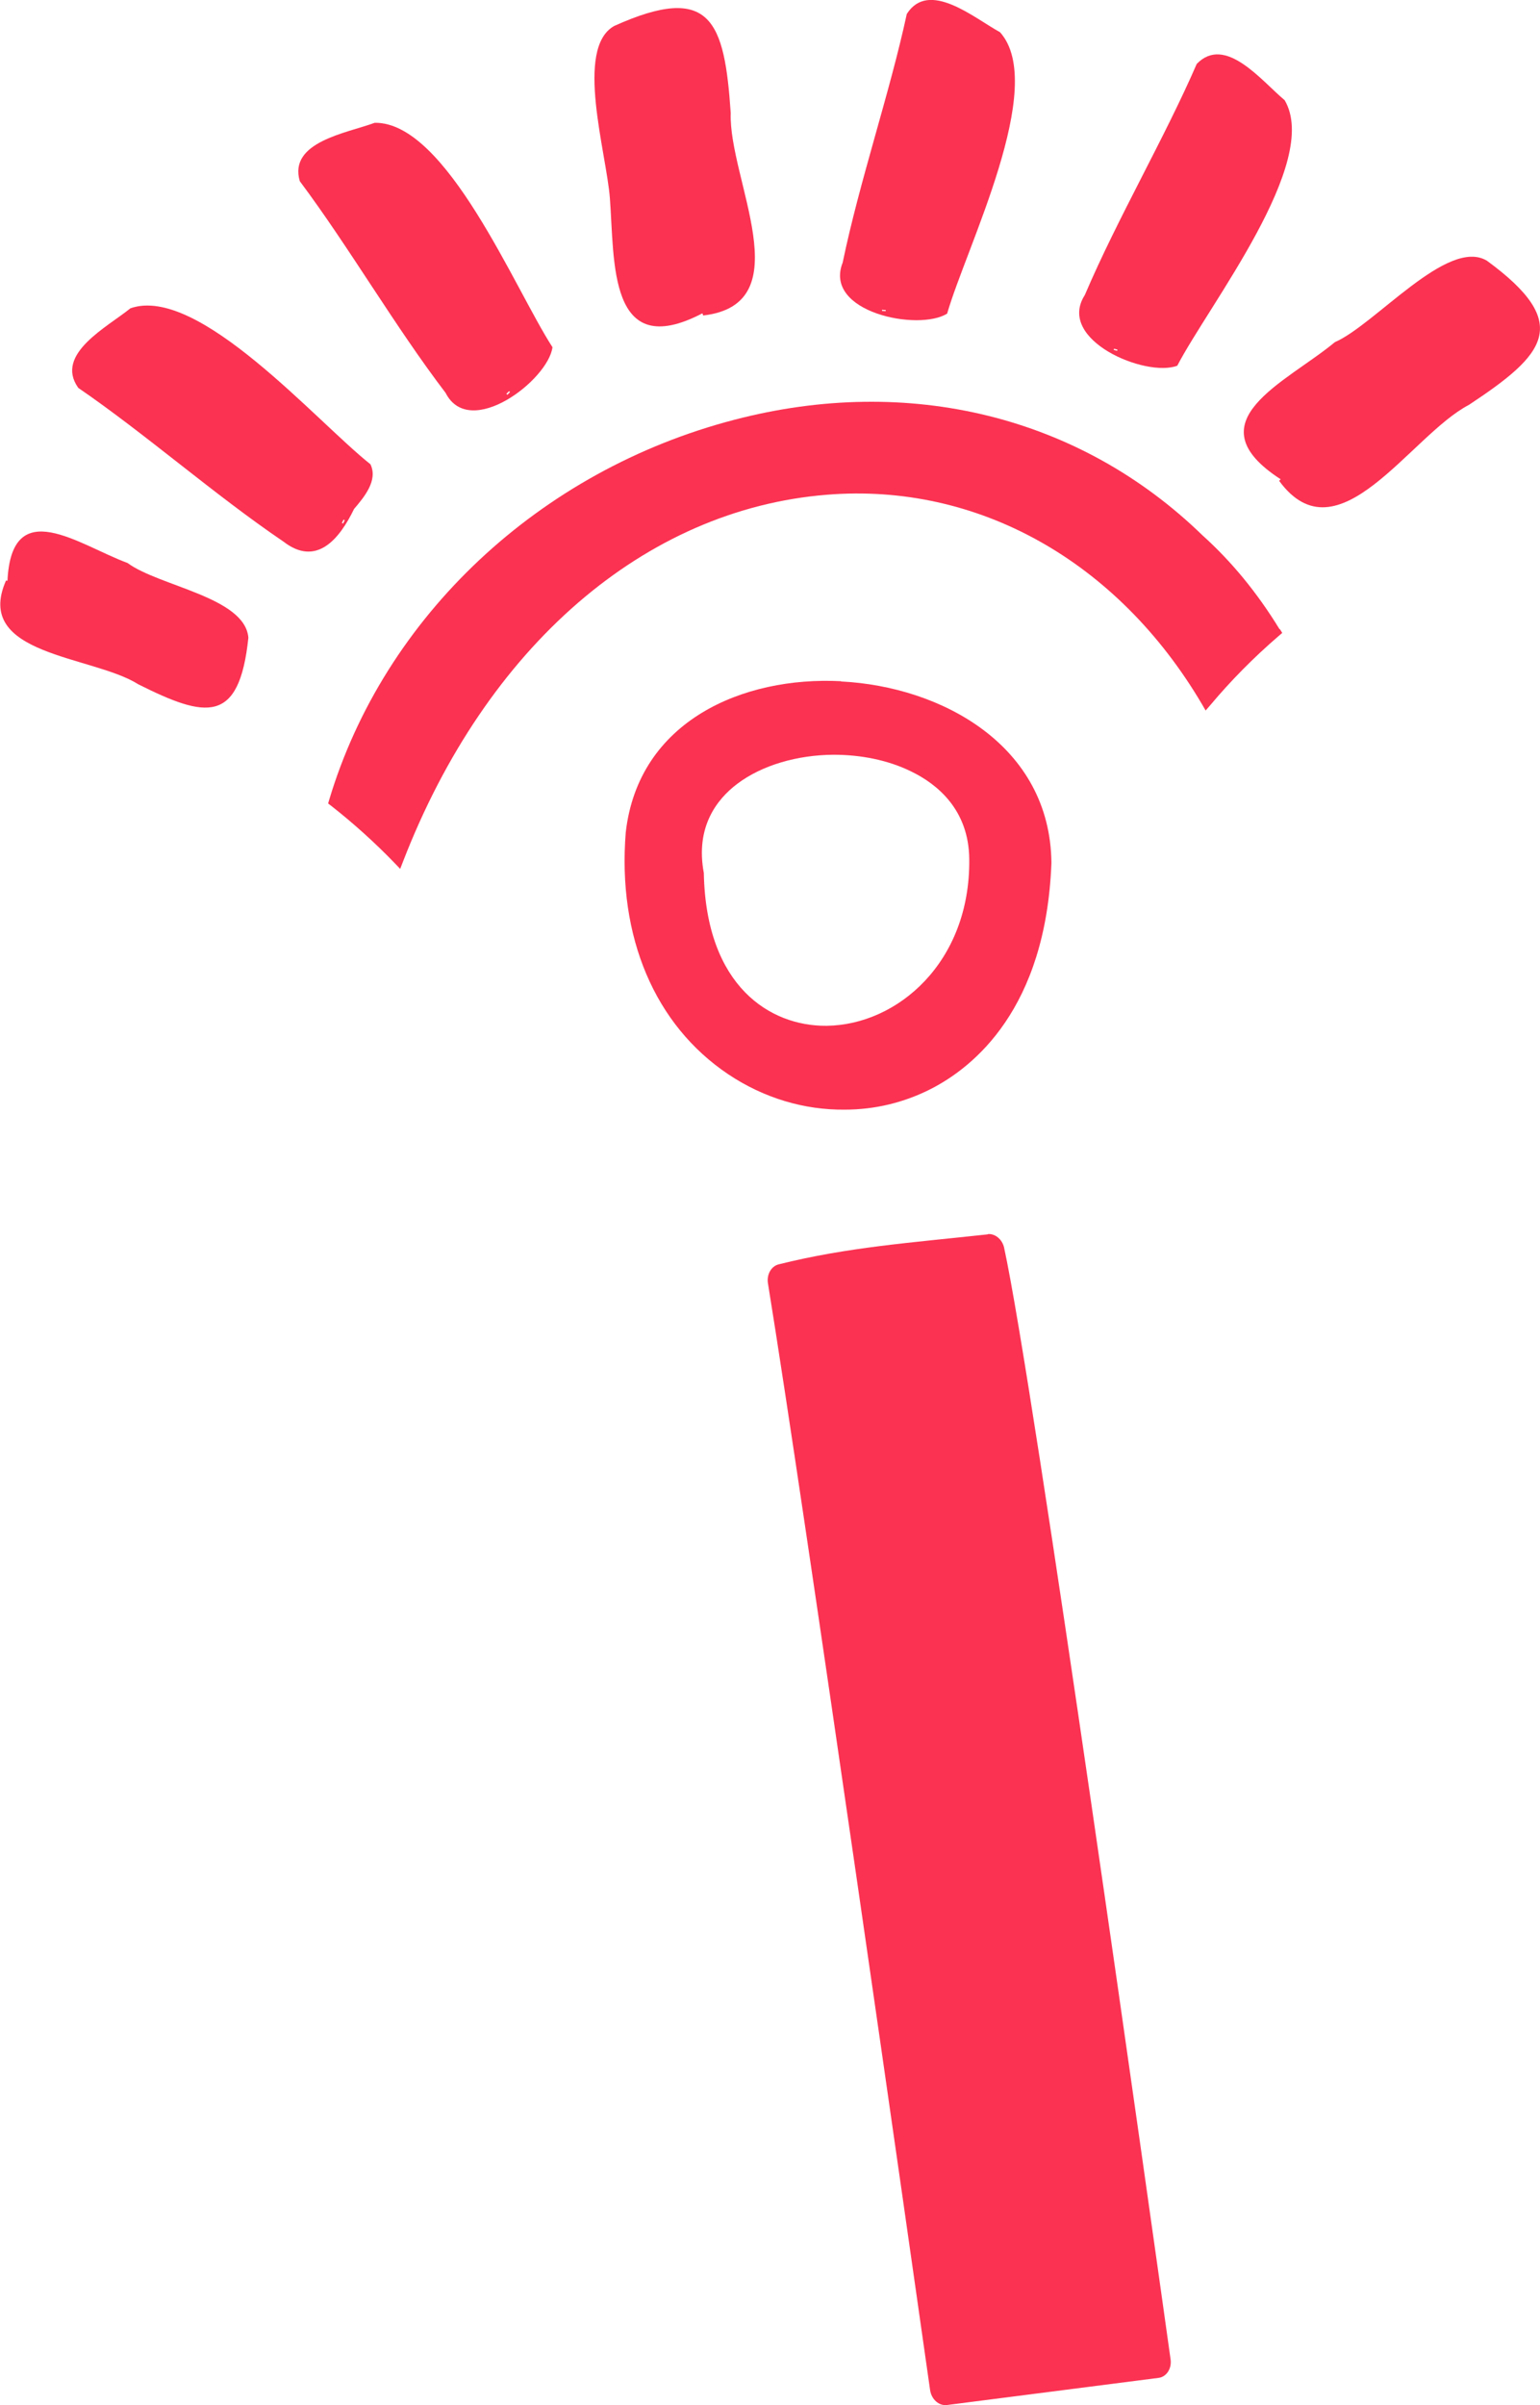
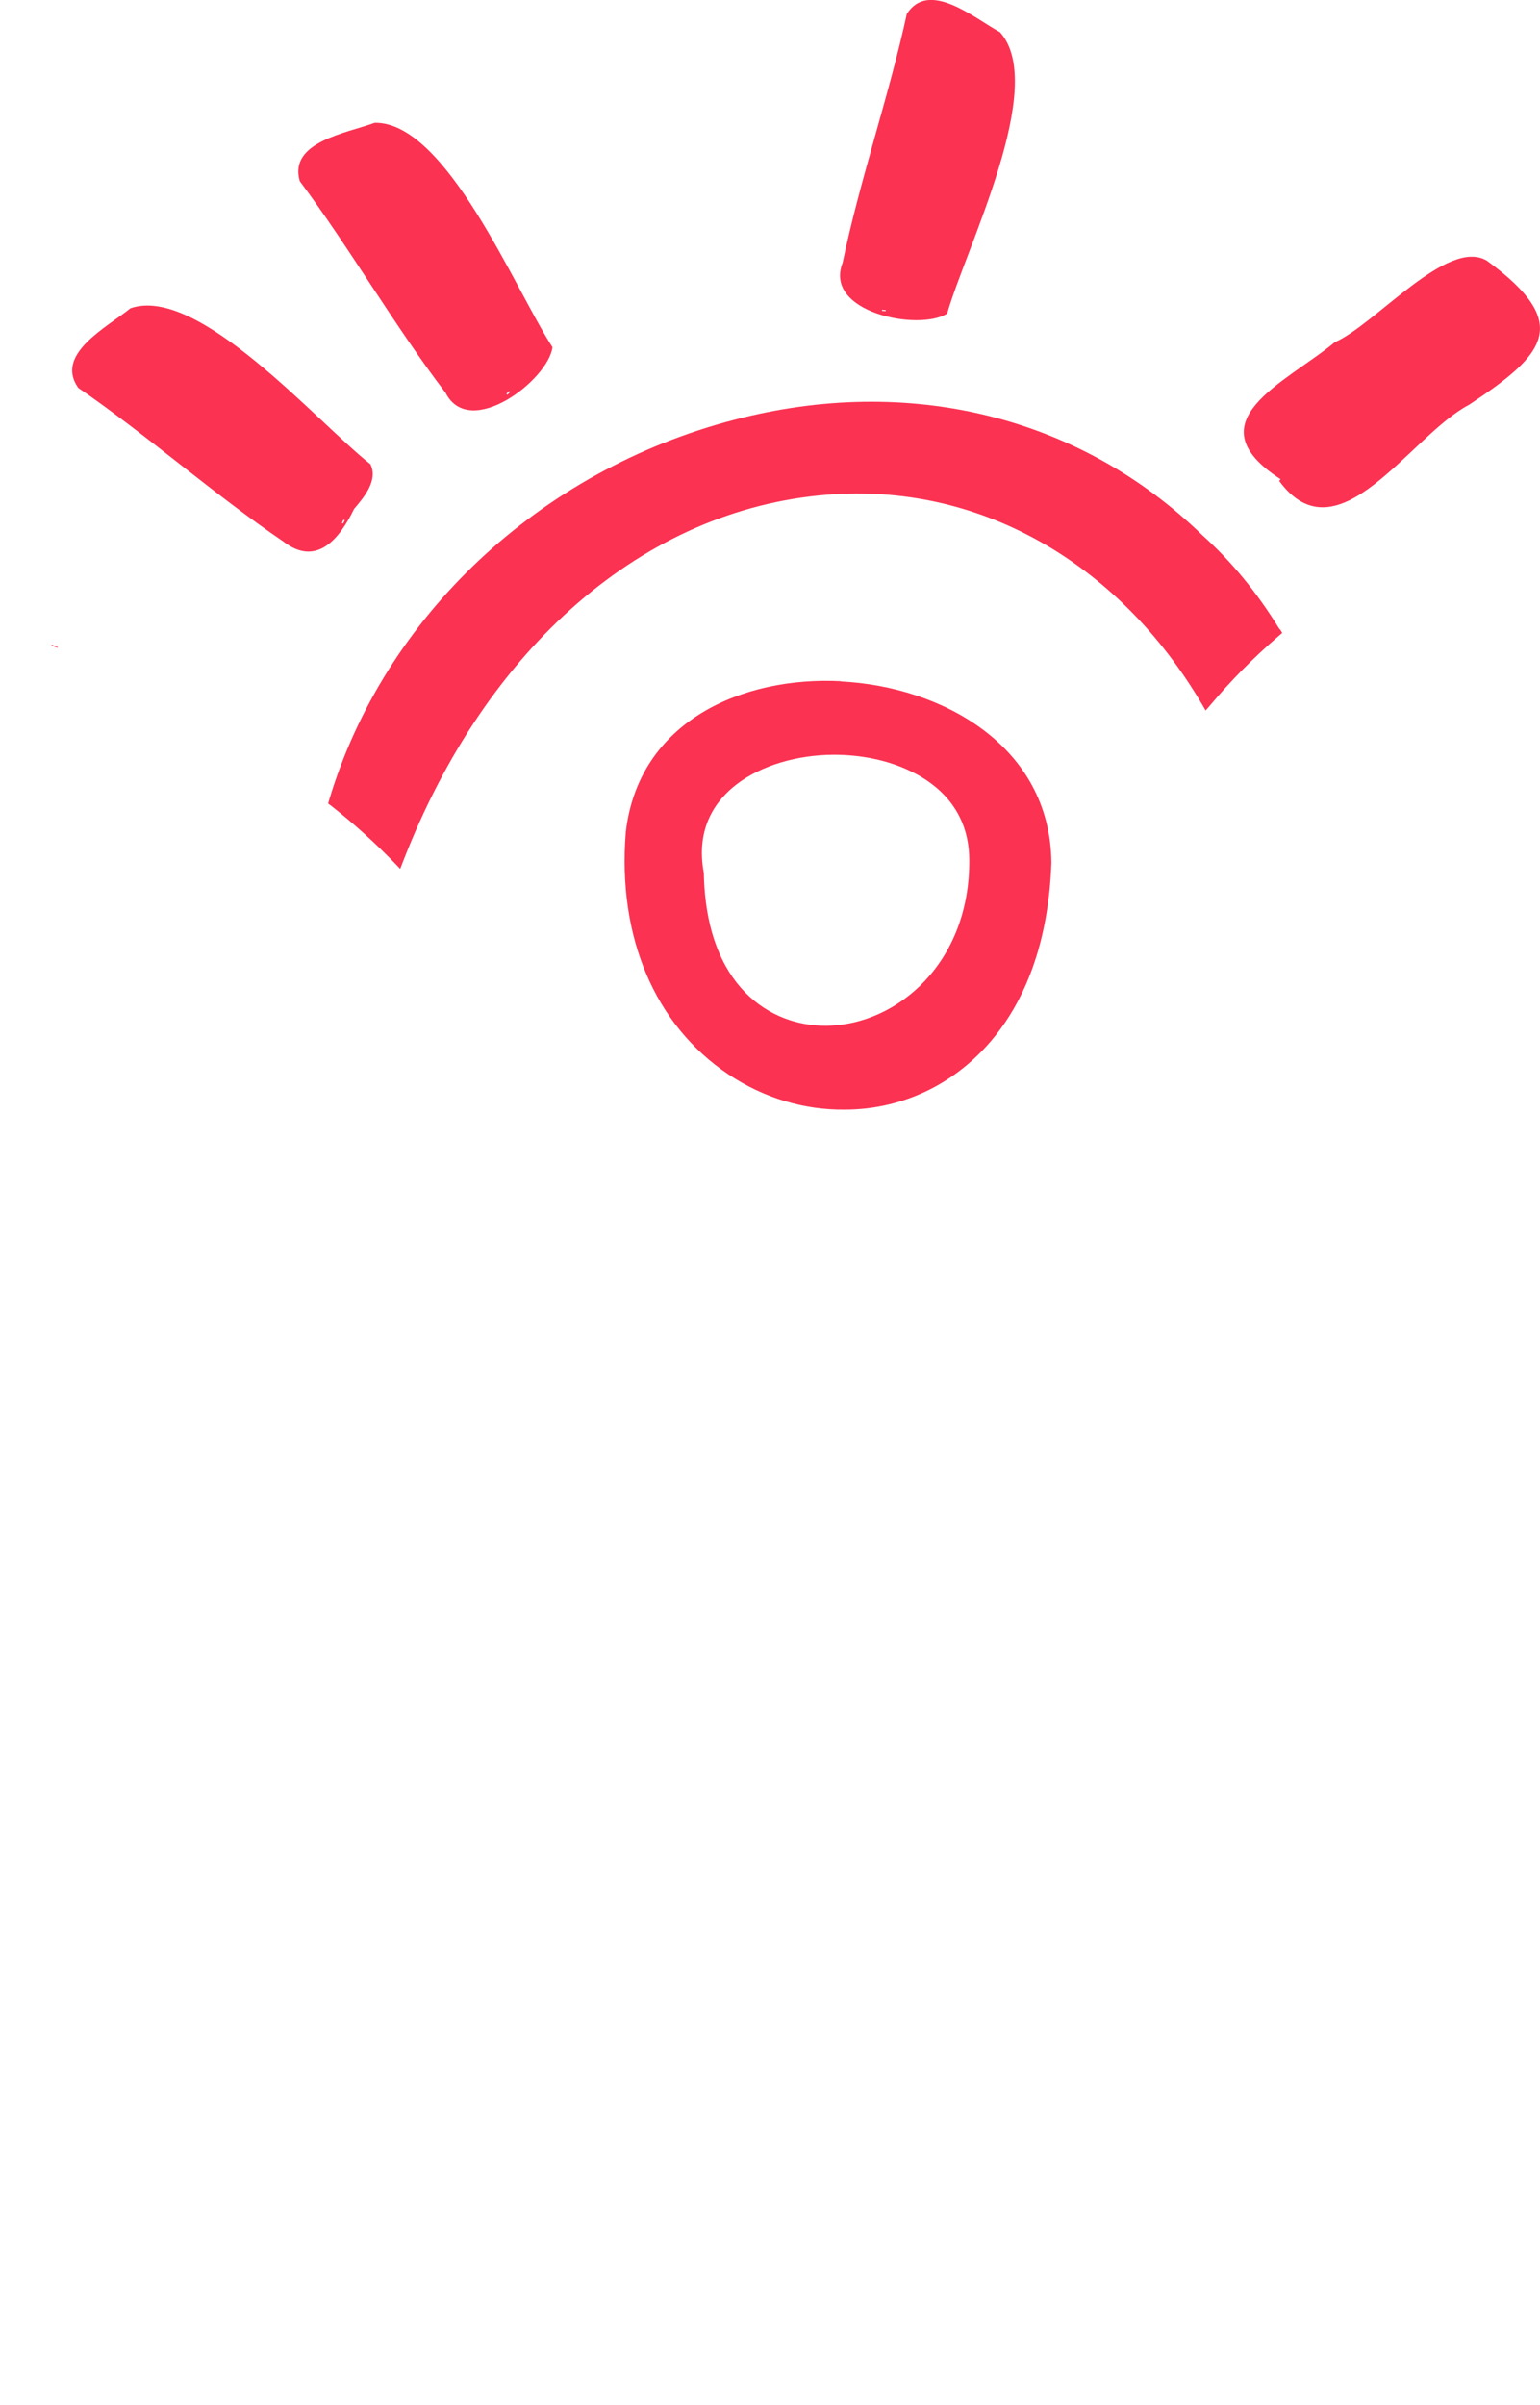
<svg xmlns="http://www.w3.org/2000/svg" id="Calque_2" data-name="Calque 2" viewBox="0 0 64.11 100.1">
  <defs>
    <style>
      .cls-1 {
        fill: #fb3252;
      }
    </style>
  </defs>
  <g id="Calque_1-2" data-name="Calque 1">
    <g>
-       <path class="cls-1" d="M41.12,51.37c-3.21.35-5.83.53-8.71,1.25-.31.08-.5.43-.44.79,1.55,9.56,6.03,40.99,6.75,46.06.06.39.37.66.7.62l8.81-1.13c.33-.04.56-.39.5-.78-.76-5.43-5.71-40.68-6.93-46.26-.08-.35-.38-.59-.68-.56Z" />
      <g>
        <path class="cls-1" d="M53.27,26.19c-.95-1.55-2.01-2.83-3.22-3.92-5.1-4.95-12.21-6.7-19.48-4.8-8.11,2.11-14.58,8.18-16.87,15.83l-.04.14.12.09c.93.73,1.82,1.53,2.65,2.39l.23.24.12-.31c3.46-8.94,10.05-14.65,17.64-15.26,6.27-.51,12.1,2.75,15.62,8.72l.15.26.2-.23c.83-.99,1.78-1.96,2.85-2.88l.14-.12-.1-.16Z" />
        <path class="cls-1" d="M35.01,28.35c-4.08-.21-8.43,1.65-8.96,6.29-.35,4.35,1.21,8.02,4.27,10.07,1.48.99,3.17,1.49,4.85,1.47,1.24,0,2.46-.29,3.58-.86,1.78-.91,4.79-3.33,5.02-9.4v-.02c-.05-4.87-4.57-7.33-8.76-7.54ZM40.35,35.75c.05,4.29-2.98,6.9-5.93,6.94h-.04c-2.3.01-4.99-1.62-5.08-6.36-.36-1.92.55-3.07,1.38-3.7,1.04-.79,2.52-1.21,4.02-1.22,1.13,0,2.26.22,3.22.69,1.1.53,2.41,1.6,2.43,3.65Z" />
-         <path class="cls-1" d="M29.24,13.04c-3.93,2.05-3.65-2.16-3.85-4.78-.14-1.9-1.48-6.25.18-7.18,4.04-1.82,4.59-.18,4.85,3.62-.1,2.75,2.97,7.96-1.15,8.43,0-.03-.02-.06-.03-.09Z" />
        <path class="cls-1" d="M12.48,7.54c-.48-1.64,1.96-2,3.12-2.43,2.99-.04,5.84,6.94,7.4,9.34-.18,1.37-3.45,3.87-4.45,1.9-2.12-2.78-4.02-6.07-6.07-8.81ZM21.08,16.39s.03.03.04.04c.04-.04.07-.07.11-.11-.01-.01-.02-.03-.04-.04-.04.04-.07.07-.11.11Z" />
        <path class="cls-1" d="M37.75.58c.92-1.44,2.8.17,3.88.76,2,2.23-1.41,8.96-2.2,11.71-1.18.75-5.17-.05-4.35-2.12.71-3.42,1.95-7.02,2.67-10.35ZM36.72,12.88s0,.04,0,.06c.05,0,.1,0,.15.01,0-.02,0-.03,0-.05-.05,0-.1,0-.15-.01Z" />
        <path class="cls-1" d="M53.32,19.95c-3.73-2.41.23-4.03,2.25-5.71,1.68-.73,4.7-4.37,6.33-3.39,3.58,2.62,2.43,3.9-.75,6-2.44,1.27-5.45,6.51-7.9,3.16.02-.02.05-.05.07-.07Z" />
        <path class="cls-1" d="M57.22,19.64s.02.02.03.03c.09-.07.17-.14.26-.21,0-.01-.02-.02-.03-.03-.09.07-.17.14-.26.21Z" />
-         <path class="cls-1" d="M49.82,2.66c1.19-1.23,2.71.72,3.66,1.51,1.52,2.58-3.15,8.51-4.47,11.05-1.31.5-5.05-1.07-3.85-2.94,1.37-3.21,3.3-6.49,4.66-9.62ZM46.38,14.51s-.01.04-.02.05c.05.01.1.03.15.04,0-.02,0-.03.01-.05-.05-.01-.1-.03-.15-.04Z" />
        <path class="cls-1" d="M3.25,16.13c-.98-1.4,1.22-2.52,2.18-3.3,2.82-.99,7.75,4.72,9.99,6.49.33.67-.27,1.38-.68,1.86-.6,1.24-1.56,2.43-2.94,1.36-2.89-1.96-5.74-4.48-8.56-6.41ZM14.23,21.76s.03.02.05.03l.07-.14s-.03-.02-.05-.02c-.02.05-.05.09-.07.14Z" />
-         <path class="cls-1" d="M.31,24.18c.17-3.64,2.97-1.5,5-.75,1.31.97,4.89,1.42,5.03,3.11-.38,3.63-1.78,3.34-4.58,1.94-1.91-1.21-6.89-1.19-5.51-4.32.03,0,.05.01.08.02Z" />
        <path class="cls-1" d="M2.15,26.83s0,.02-.01.03c.09.03.17.07.26.1,0-.01,0-.02.01-.03-.09-.03-.17-.07-.26-.1Z" />
      </g>
    </g>
  </g>
</svg>